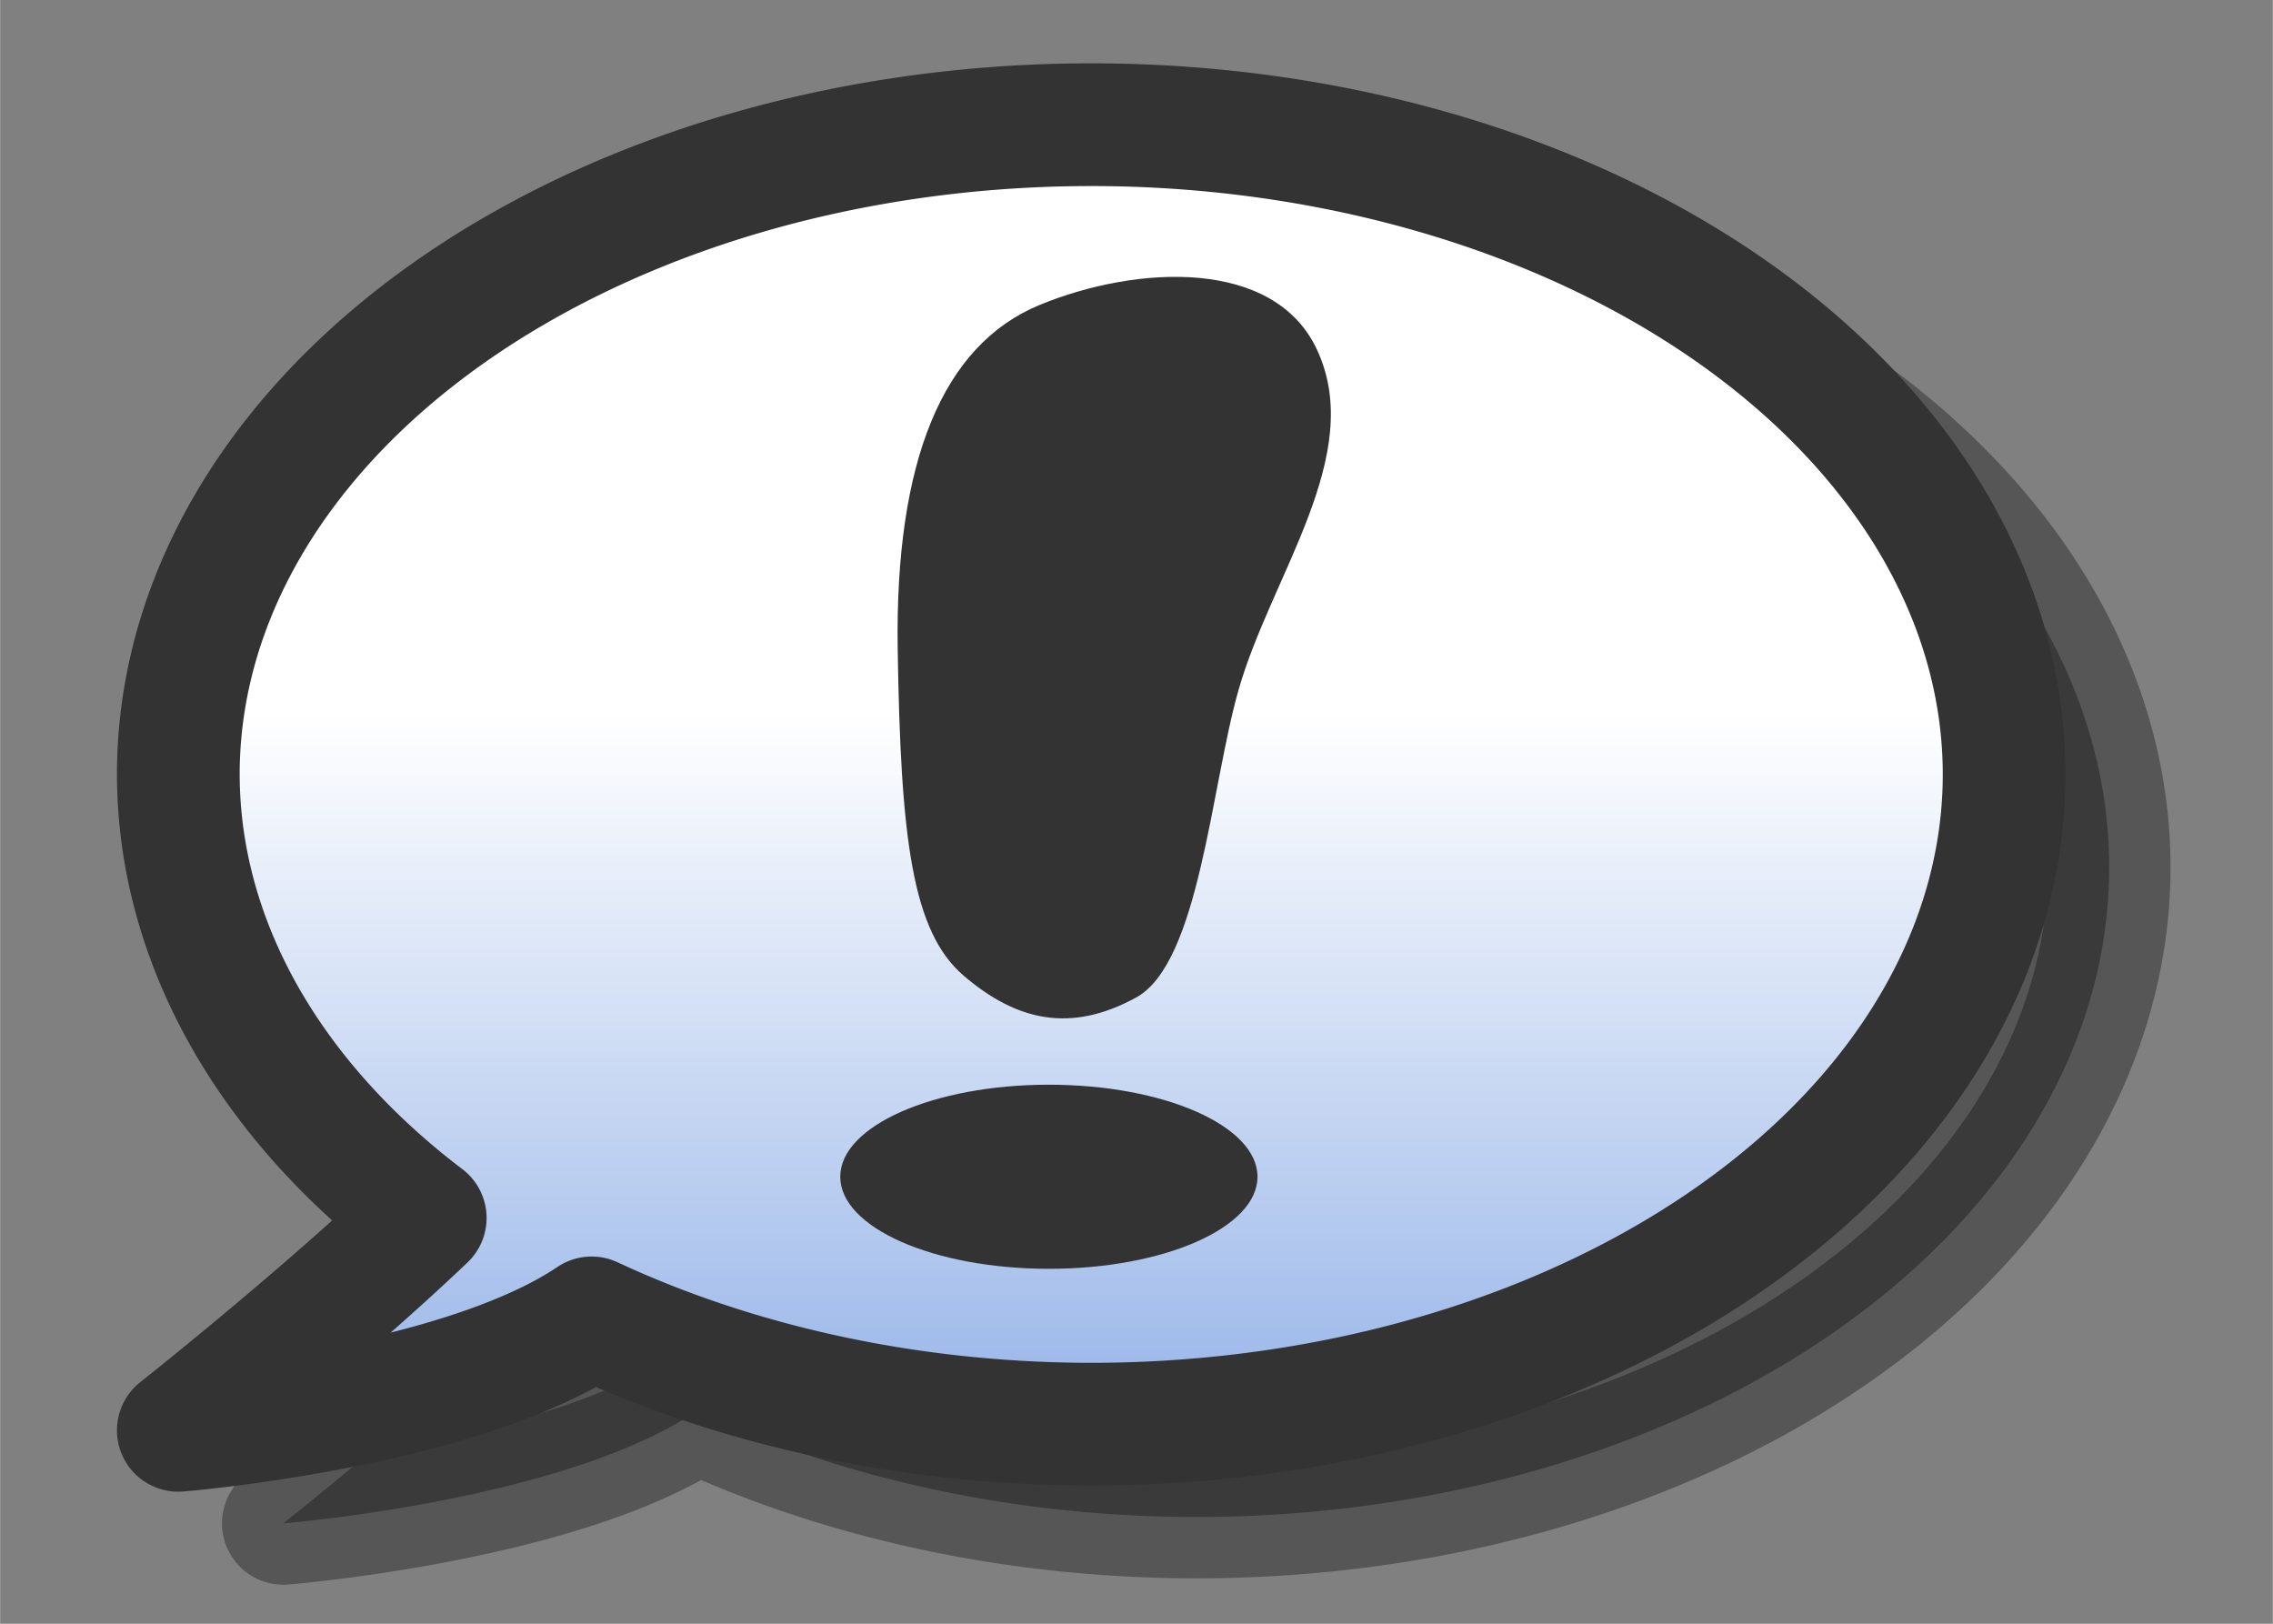
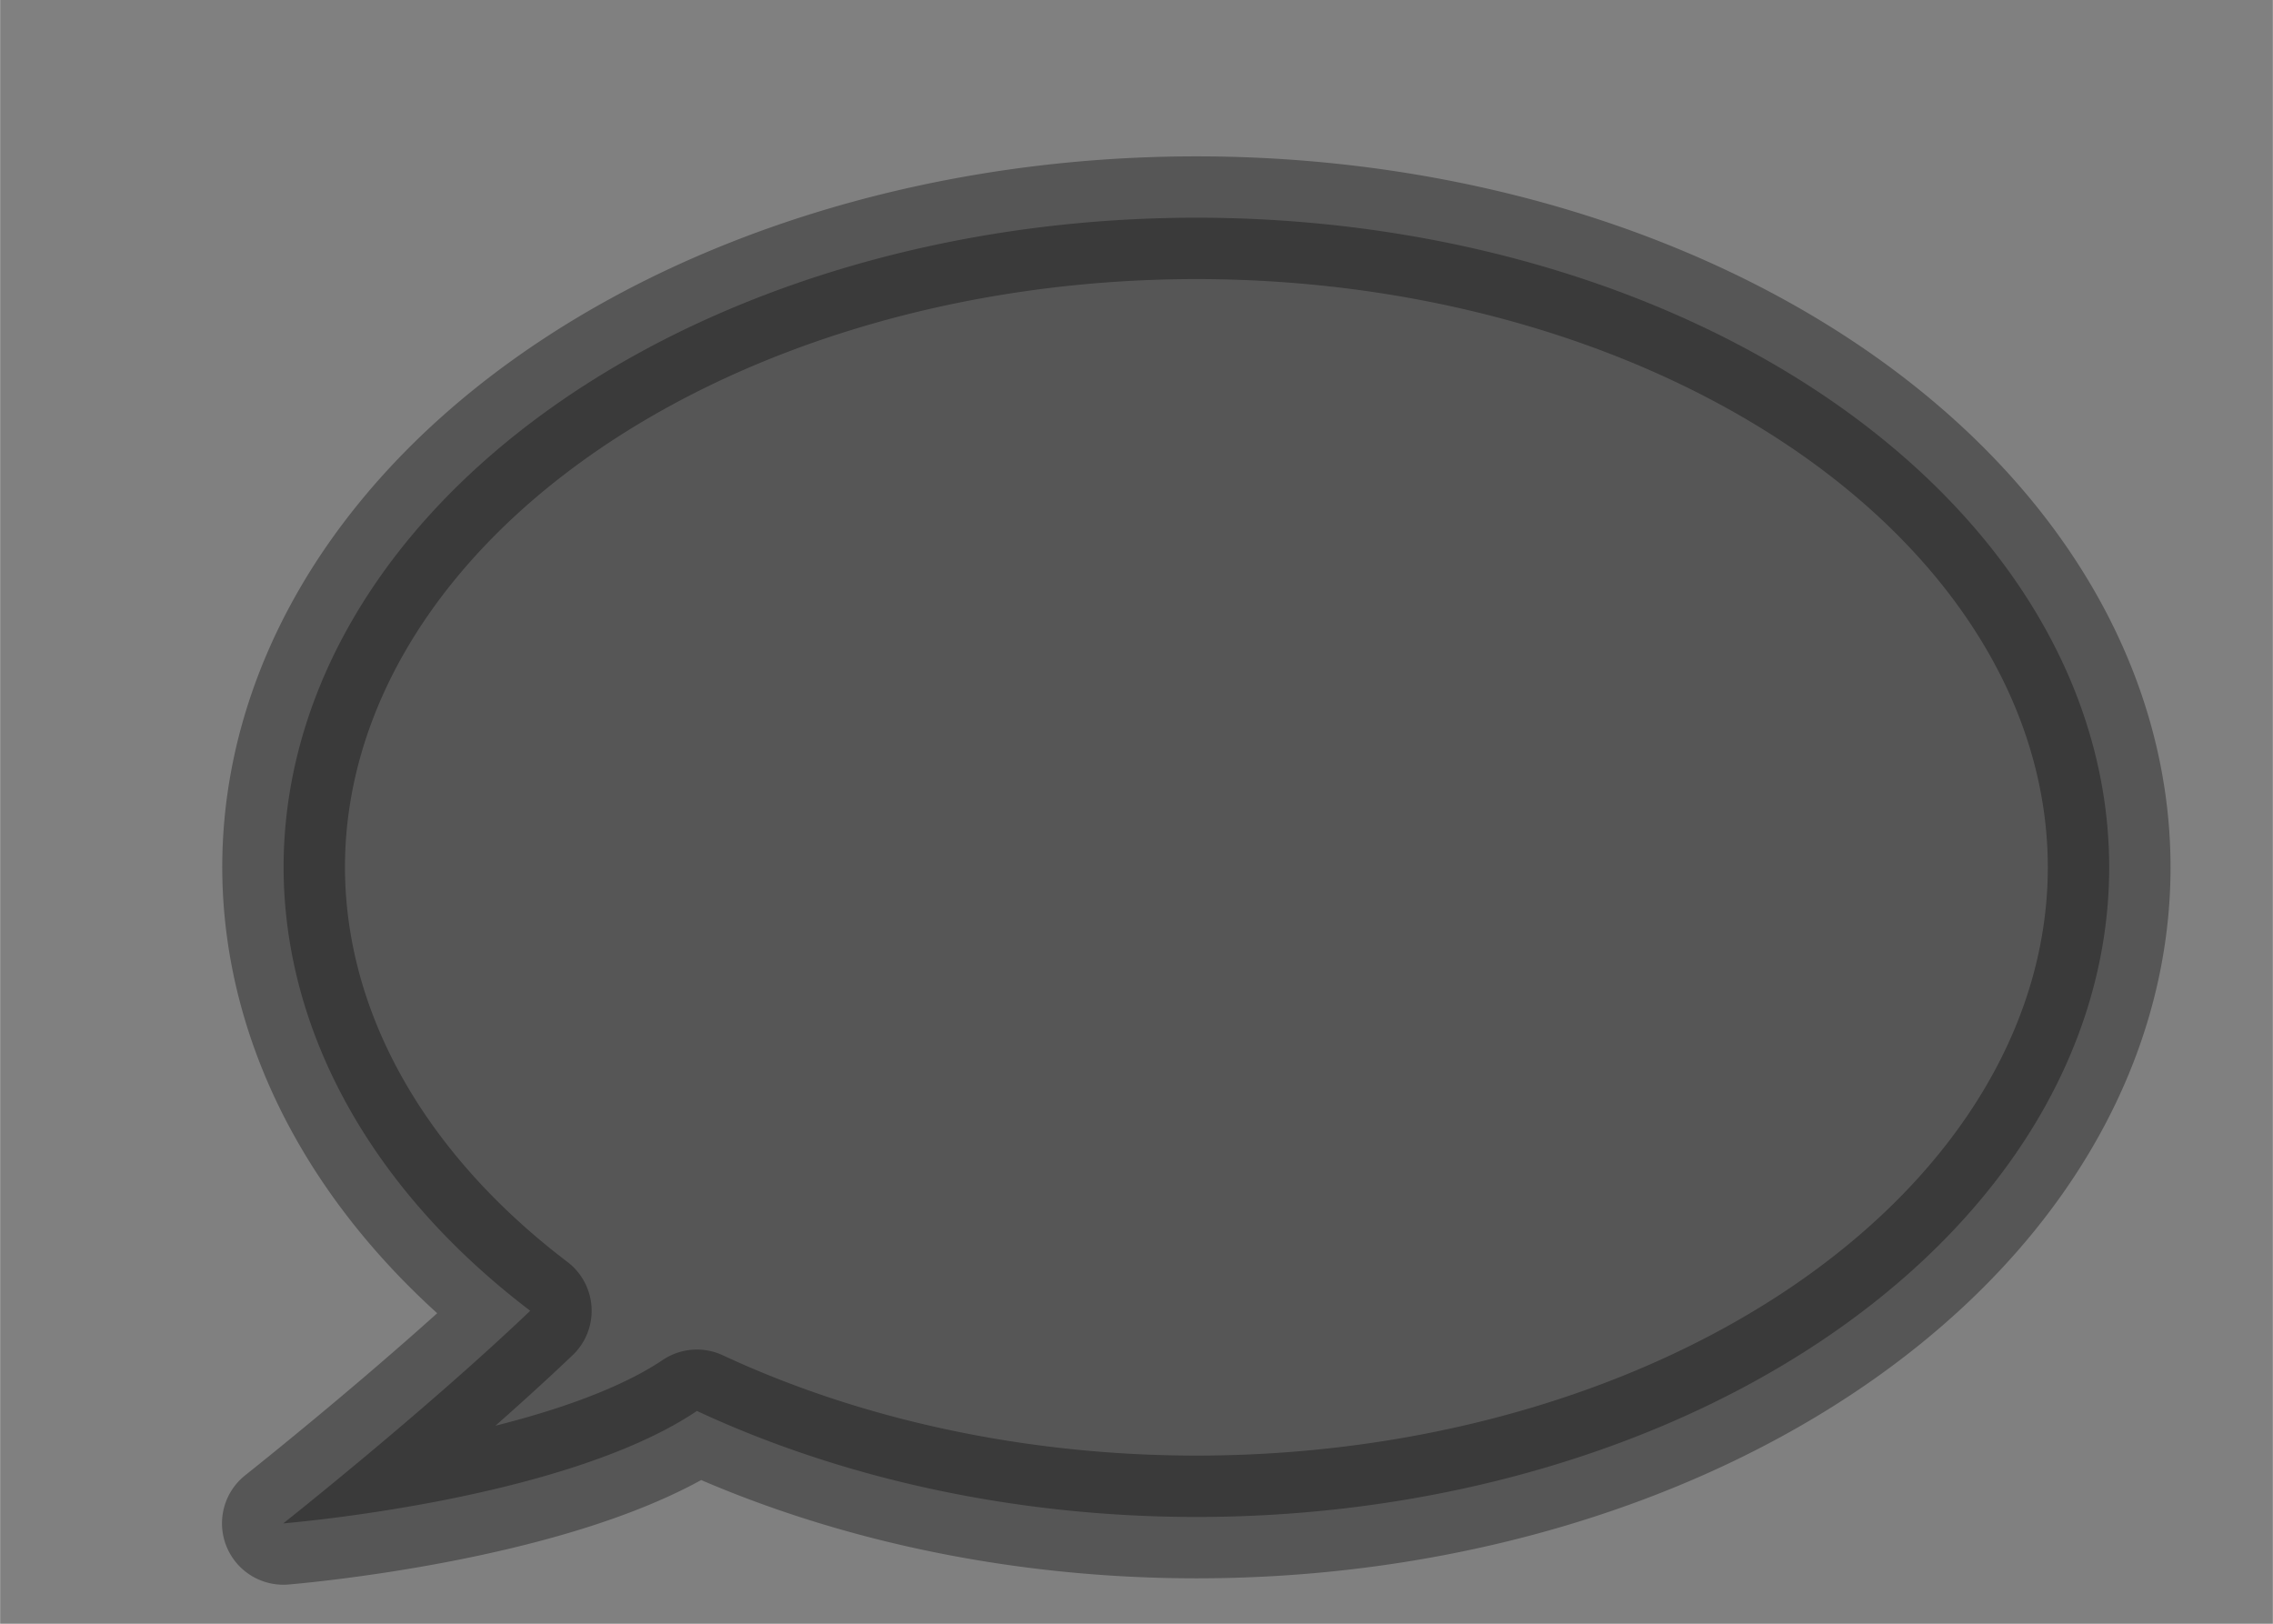
<svg xmlns="http://www.w3.org/2000/svg" height="25" viewBox="0 0 9.26 6.615" width="35">
  <rect x="0" y="0" width="9.26" height="6.615" fill="#808080" stroke="none" />
  <linearGradient id="a" gradientUnits="userSpaceOnUse" x1="4.465" x2="4.465" y1="2.908" y2="5.821">
    <stop offset="0" stop-color="#fff" />
    <stop offset="1" stop-color="#96b4e8" />
  </linearGradient>
  <path d="m4.874.887a3.719 2.647 0 0 0 -3.719 2.646 3.719 2.647 0 0 0 1.005 1.807c-.43.41-1.006.866-1.006.866s1.142-.092 1.685-.458a3.719 2.647 0 0 0 2.035.432 3.719 2.647 0 0 0 3.719-2.647 3.719 2.647 0 0 0 -3.72-2.646z" opacity=".33" stroke="#000" stroke-linecap="round" stroke-linejoin="round" stroke-width=".5" />
-   <path d="m4.445.508a3.719 2.647 0 0 0 -3.719 2.647 3.719 2.647 0 0 0 1.006 1.807c-.43.41-1.006.865-1.006.865s1.142-.092 1.684-.458a3.719 2.647 0 0 0 2.035.433 3.719 2.647 0 0 0 3.72-2.647 3.719 2.647 0 0 0 -3.721-2.647z" fill="url(#a)" stroke="#333" stroke-linecap="round" stroke-linejoin="round" stroke-width=".5" />
  <g fill="#333">
-     <ellipse cx="4.273" cy="4.794" rx=".85" ry=".375" />
-     <path d="m3.926 3.975c-.21-.18-.257-.555-.269-1.333-.011-.76.181-1.236.579-1.4.397-.163.957-.191 1.13.184.199.428-.187.918-.32 1.384-.112.391-.16 1.114-.418 1.254-.267.146-.487.095-.702-.089z" />
-   </g>
+     </g>
</svg>